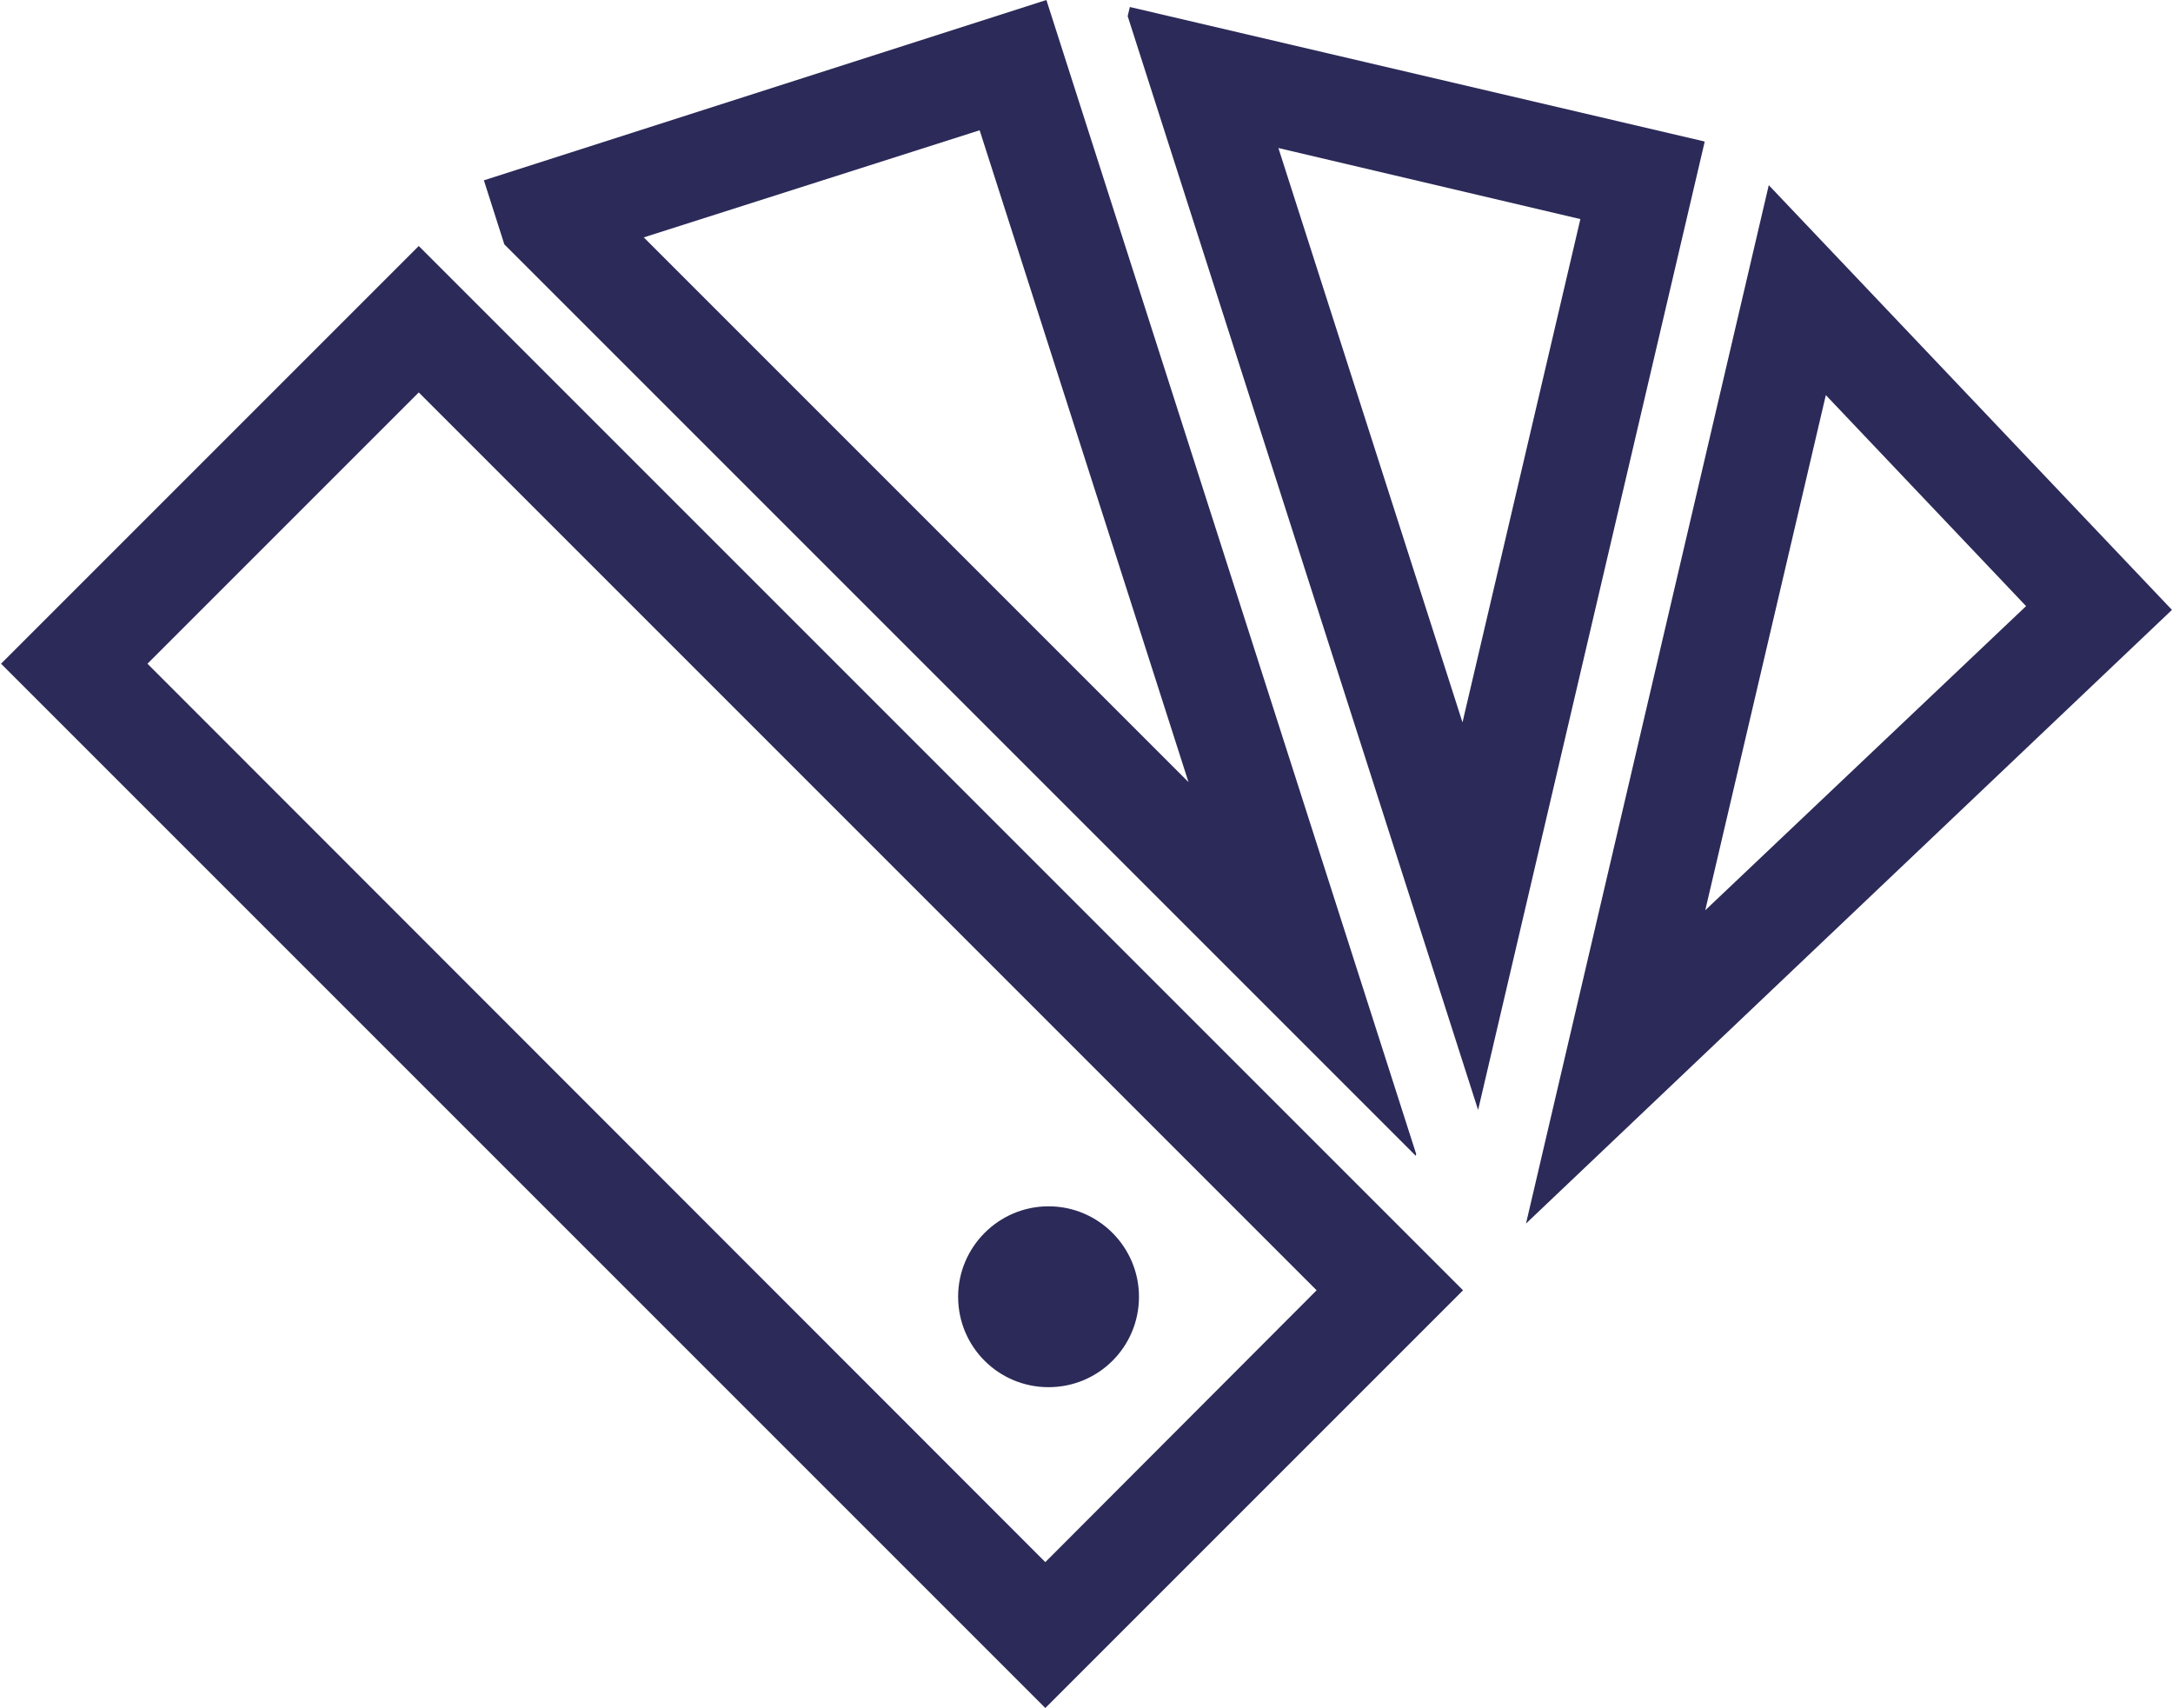
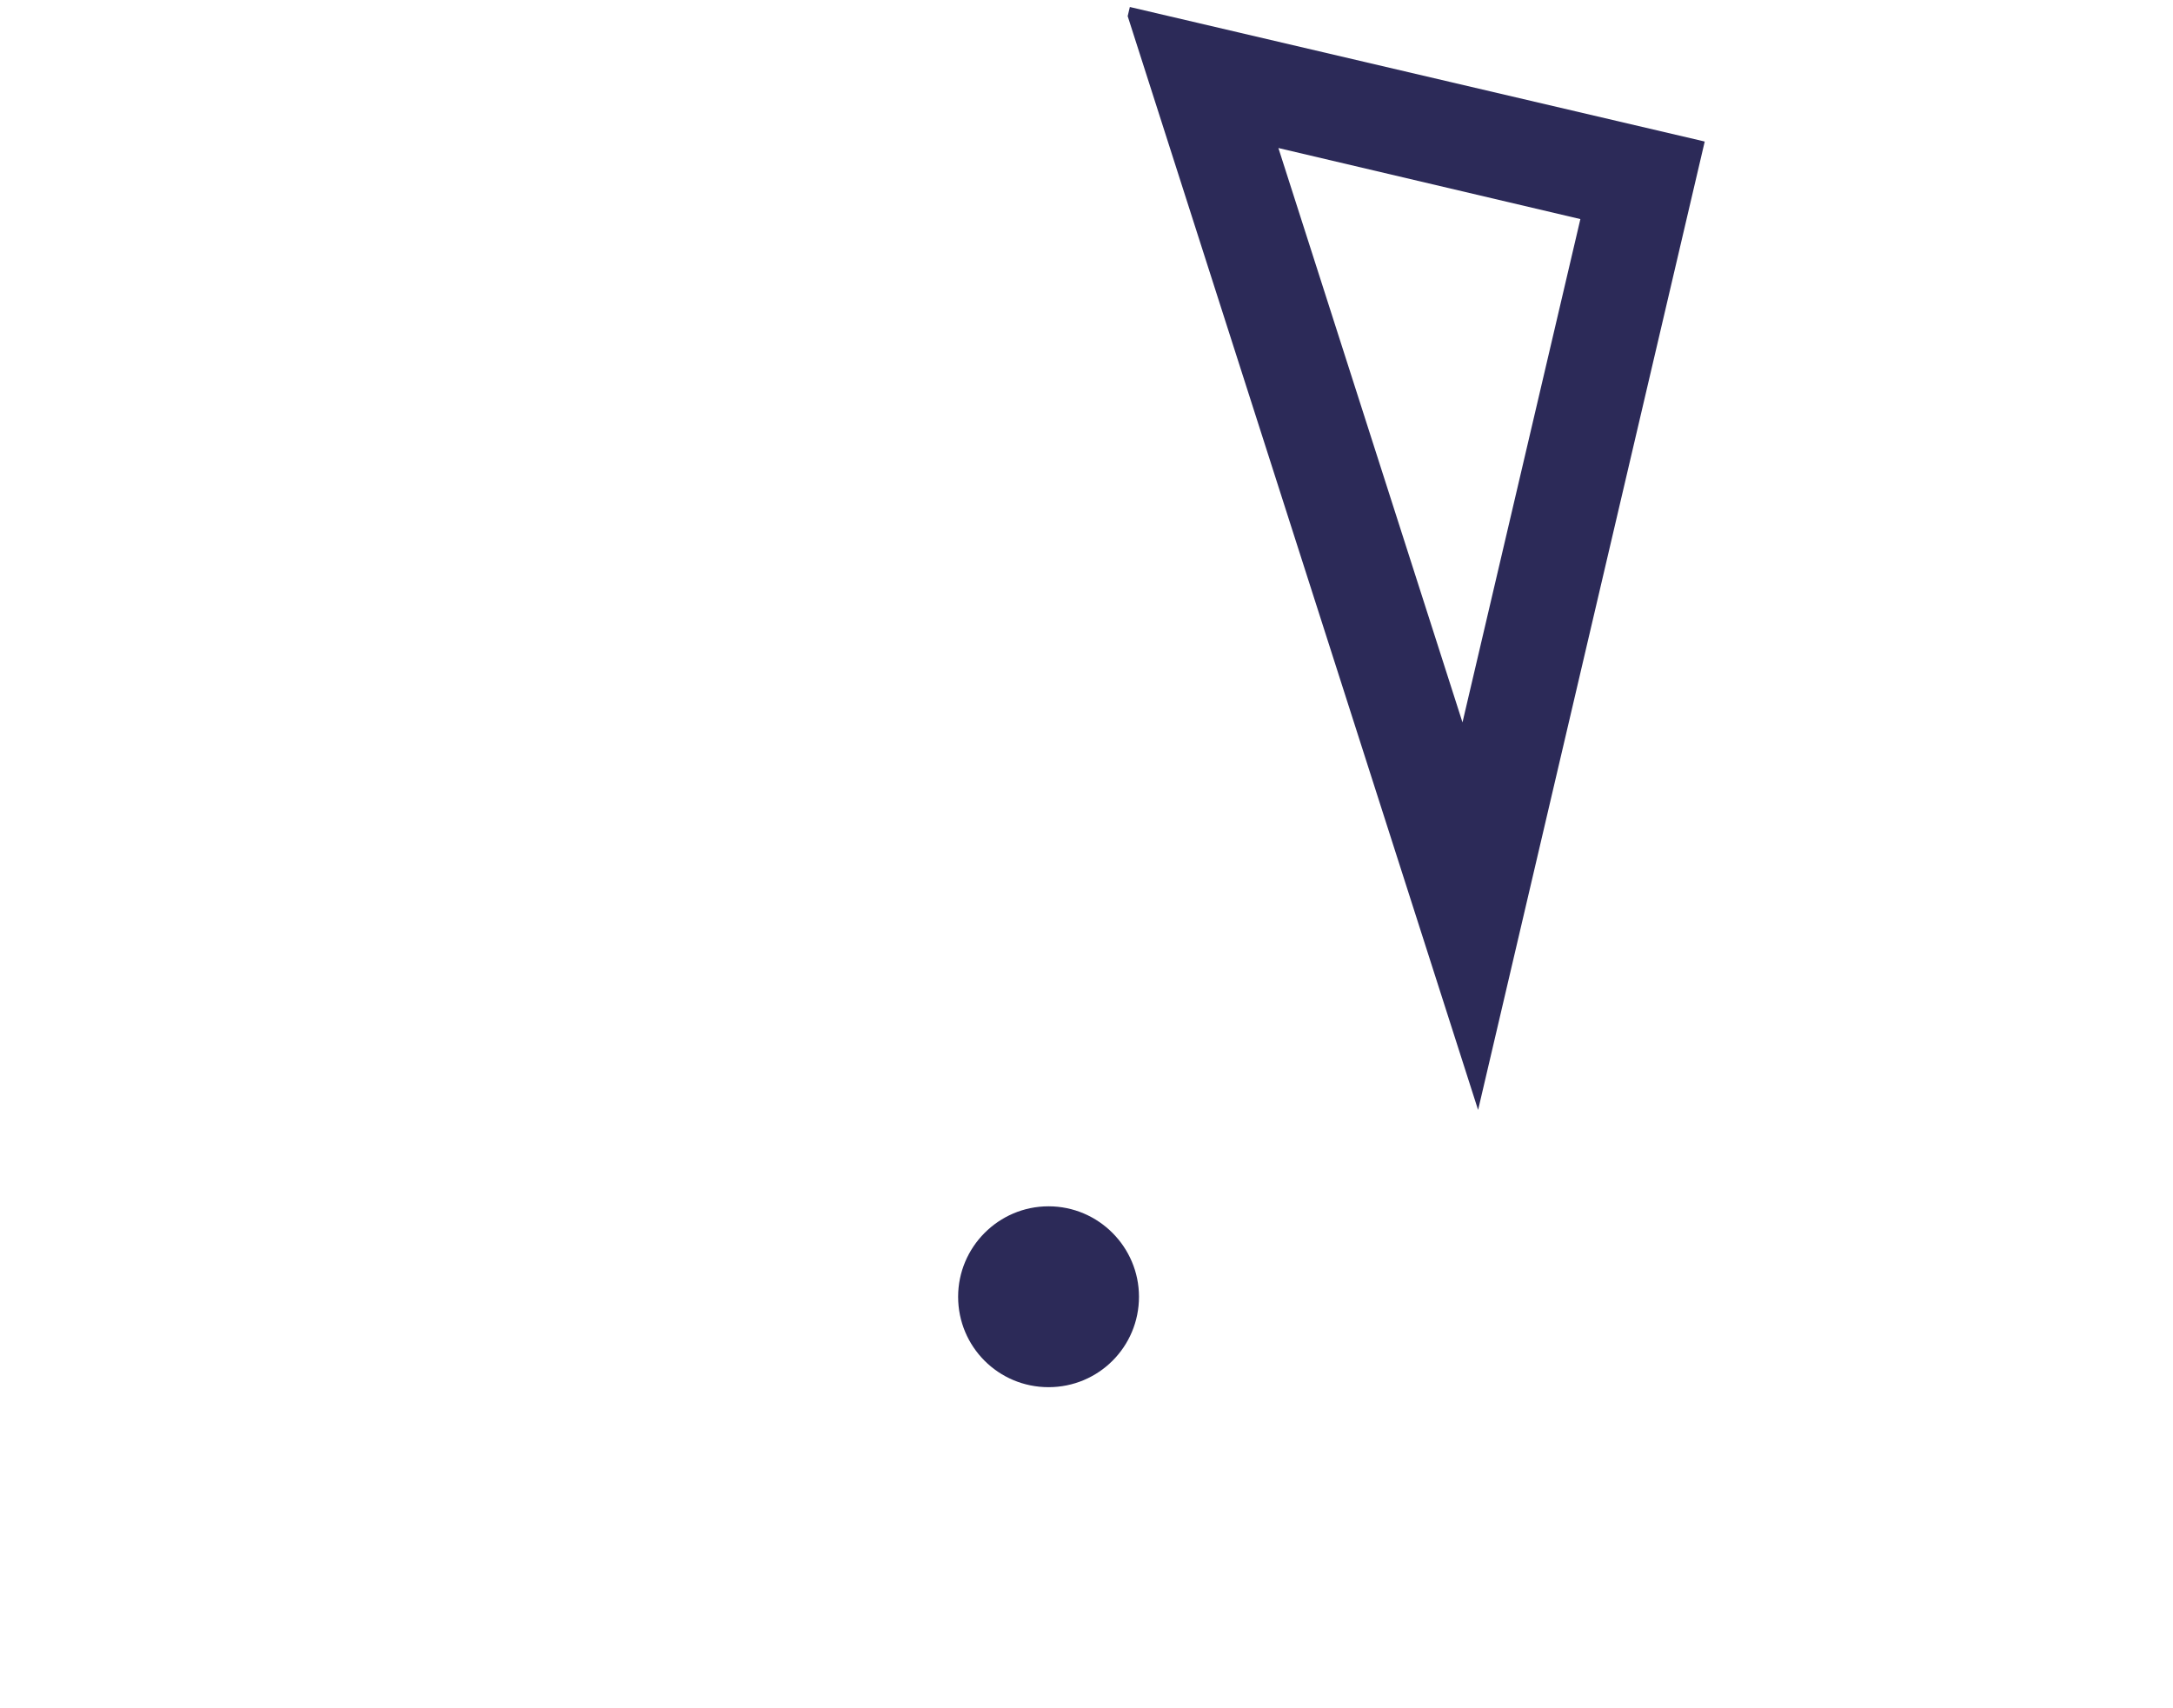
<svg xmlns="http://www.w3.org/2000/svg" xml:space="preserve" width="500px" height="393px" style="shape-rendering:geometricPrecision; text-rendering:geometricPrecision; image-rendering:optimizeQuality; fill-rule:evenodd; clip-rule:evenodd" viewBox="0 0 40.33 31.73">
  <defs>
    <style type="text/css">  .fil0 {fill:#2C2A58;fill-rule:nonzero}  </style>
  </defs>
  <g id="Слой_x0020_1">
    <g id="_1715622016832">
      <g>
        <g>
-           <path class="fil0" d="M28.33 22.73l12 -11.4 -7.49 -7.89 -4.51 19.29zm9.29 -11.47l-5.96 5.65 2.24 -9.57 3.72 3.92z" />
          <path class="fil0" d="M31.65 2.63l-0.04 -0.01 -10.64 -2.49 -0.04 0.17 6.51 20.32 4.21 -17.99zm-7.92 0.12l5.61 1.32 -2.19 9.35 -3.42 -10.67z" />
-           <path class="fil0" d="M8.97 3.35l0.38 1.19 16.93 16.93 0.01 -0.03 -6.87 -21.44 -10.45 3.35zm2.97 1.06l6.24 -1.99 3.88 12.11 -10.12 -10.12z" />
-           <path class="fil0" d="M27.1 24.03l0.06 -0.06 -0.03 -0.03 -19.37 -19.37 -0.02 0.02 -7.74 7.74 19.4 19.4 7.7 -7.7zm-19.34 -16.74l16.68 16.68 -5.04 5.05 -16.68 -16.69 5.04 -5.04z" />
          <path class="fil0" d="M19.46 22.41c0.93,0 1.68,0.76 1.68,1.68 0,0.93 -0.75,1.68 -1.68,1.68 -0.93,0 -1.68,-0.75 -1.68,-1.68 0,-0.92 0.75,-1.68 1.68,-1.68z" />
        </g>
      </g>
      <g> </g>
      <g> </g>
      <g> </g>
      <g> </g>
      <g> </g>
      <g> </g>
      <g> </g>
      <g> </g>
      <g> </g>
      <g> </g>
      <g> </g>
      <g> </g>
      <g> </g>
      <g> </g>
      <g> </g>
    </g>
  </g>
</svg>